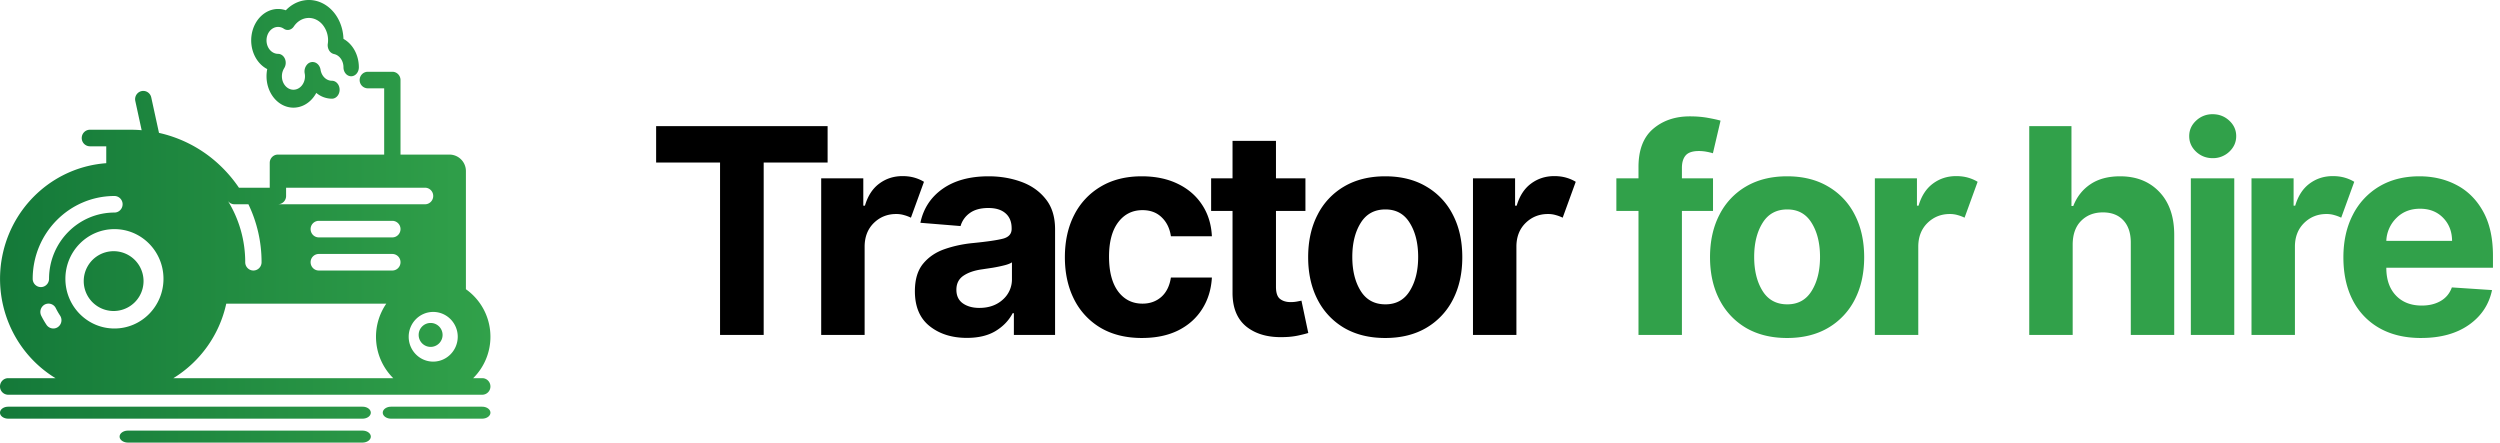
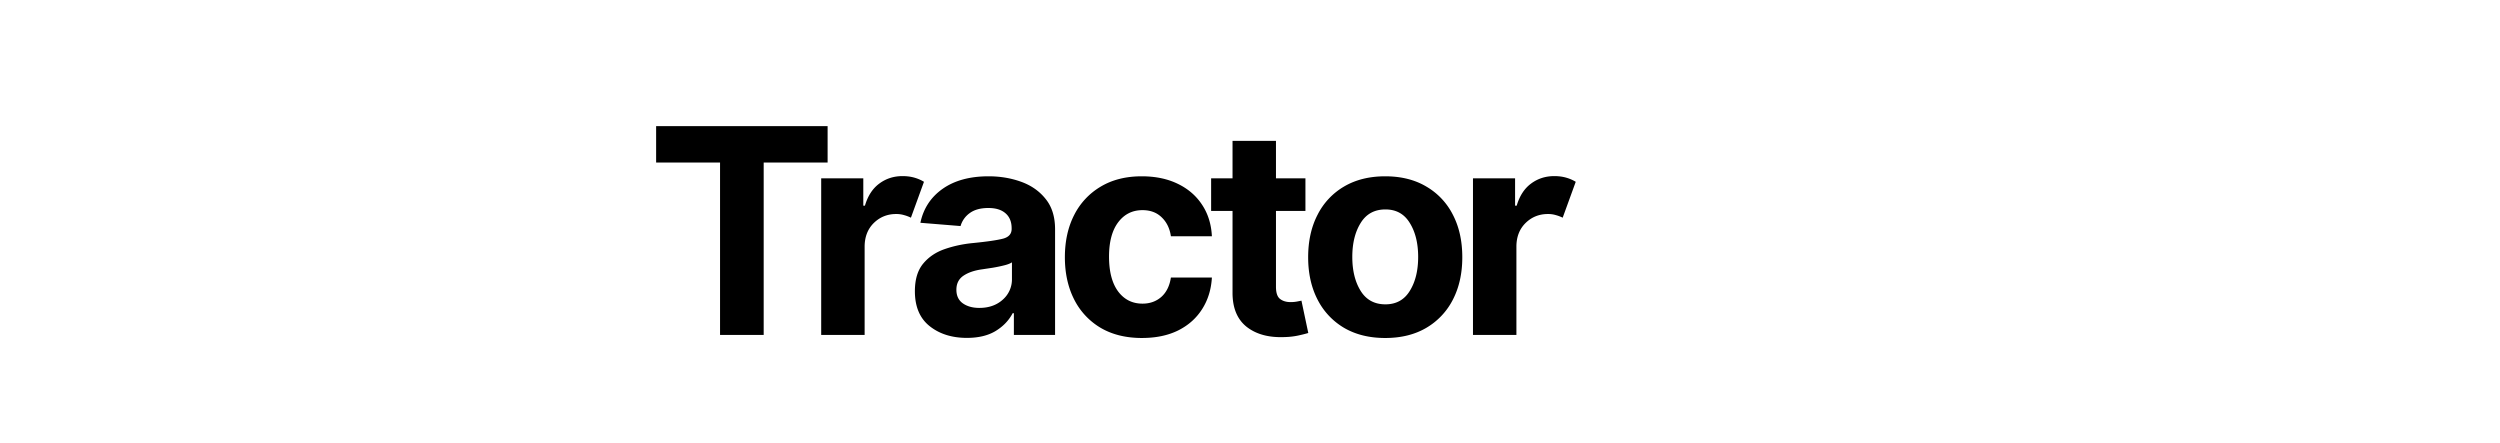
<svg xmlns="http://www.w3.org/2000/svg" width="209" height="37" fill="none">
  <path d="M54.852 13.588v-3.042h14.336v3.042h-5.344V28h-3.648V13.588h-5.344zM68.652 28V14.91h3.52v2.283h.137c.239-.812.636-1.426 1.193-1.84.563-.421 1.213-.631 1.952-.631.352 0 .679.042.98.127.301.086.571.202.81.35l-1.091 3a3.116 3.116 0 0 0-.563-.213 2.242 2.242 0 0 0-.673-.094c-.733 0-1.355.25-1.867.75-.505.5-.76 1.15-.767 1.952V28h-3.63zm12.18.247c-1.25 0-2.287-.326-3.111-.98-.824-.653-1.236-1.628-1.236-2.923 0-.978.23-1.745.69-2.301.46-.557 1.063-.963 1.807-1.22.75-.26 1.557-.431 2.42-.51 1.137-.114 1.95-.233 2.438-.358.489-.125.733-.398.733-.819v-.05c0-.54-.17-.958-.511-1.254-.335-.295-.813-.443-1.432-.443-.653 0-1.173.142-1.56.426a2 2 0 0 0-.767 1.083l-3.358-.273c.25-1.193.87-2.14 1.858-2.838.995-.699 2.276-1.048 3.844-1.048.972 0 1.88.153 2.727.46.847.307 1.529.787 2.046 1.44.523.648.784 1.492.784 2.532V28H84.76v-1.815h-.102c-.319.608-.796 1.105-1.432 1.491-.631.38-1.43.571-2.395.571zm1.04-2.506c.795 0 1.448-.23 1.96-.69a2.247 2.247 0 0 0 .767-1.73v-1.39c-.142.097-.364.183-.665.256-.295.074-.614.14-.954.197l-.904.136c-.636.09-1.15.27-1.542.537-.387.267-.58.656-.58 1.167 0 .5.179.878.537 1.134.364.256.824.383 1.38.383zm13.595 2.515c-1.34 0-2.494-.284-3.46-.853a5.762 5.762 0 0 1-2.216-2.386c-.511-1.017-.767-2.188-.767-3.511 0-1.341.259-2.517.776-3.529a5.761 5.761 0 0 1 2.224-2.378c.96-.573 2.102-.86 3.426-.86 1.142 0 2.142.207 3 .622.864.415 1.543.997 2.037 1.747.5.75.776 1.63.827 2.642h-3.426c-.097-.653-.352-1.179-.767-1.577-.41-.403-.946-.605-1.61-.605-.842 0-1.518.338-2.03 1.014-.51.677-.766 1.634-.766 2.872 0 1.25.252 2.22.758 2.907.511.682 1.19 1.023 2.037 1.023.625 0 1.15-.188 1.577-.563.426-.38.693-.92.8-1.62h3.427c-.057 1-.33 1.881-.818 2.643-.483.761-1.15 1.355-2.003 1.781-.852.42-1.86.63-3.026.63zm13.667-13.347v2.727h-2.463v6.341c0 .5.113.838.341 1.014.227.177.522.265.886.265.17 0 .341-.015.511-.043l.392-.077.571 2.702c-.182.057-.437.122-.767.196a6.15 6.15 0 0 1-1.201.145c-1.319.057-2.378-.227-3.179-.852-.796-.631-1.191-1.588-1.185-2.873v-6.818h-1.79V14.91h1.79v-3.136h3.631v3.136h2.463zm6.671 13.347c-1.324 0-2.469-.282-3.435-.844a5.776 5.776 0 0 1-2.224-2.37c-.523-1.016-.784-2.195-.784-3.536 0-1.353.261-2.534.784-3.546a5.708 5.708 0 0 1 2.224-2.37c.966-.567 2.111-.851 3.435-.851 1.324 0 2.466.284 3.426.852a5.69 5.69 0 0 1 2.233 2.37c.523 1.01.784 2.192.784 3.545 0 1.34-.261 2.52-.784 3.537a5.758 5.758 0 0 1-2.233 2.369c-.96.562-2.102.844-3.426.844zm.017-2.813c.898 0 1.577-.375 2.037-1.125.466-.75.699-1.696.699-2.838 0-1.142-.233-2.088-.699-2.838-.46-.756-1.139-1.133-2.037-1.133-.915 0-1.605.377-2.071 1.133-.466.75-.699 1.696-.699 2.838 0 1.142.233 2.088.699 2.838.466.75 1.156 1.125 2.071 1.125zM123.141 28V14.91h3.52v2.283h.136c.239-.812.636-1.426 1.193-1.84.563-.421 1.213-.631 1.952-.631.352 0 .679.042.98.127.301.086.571.202.81.35l-1.091 3a3.127 3.127 0 0 0-.563-.213 2.236 2.236 0 0 0-.673-.094c-.733 0-1.355.25-1.866.75-.506.5-.762 1.15-.767 1.952V28h-3.631z" fill="#000" />
-   <path d="M143.208 14.91v2.726h-2.6V28h-3.63V17.636h-1.85V14.91h1.85v-.946c0-1.426.406-2.489 1.218-3.187.819-.7 1.844-1.049 3.077-1.049.557 0 1.065.043 1.526.128.466.085.812.162 1.039.23l-.639 2.727a4.515 4.515 0 0 0-.528-.127c-.21-.04-.424-.06-.639-.06-.535 0-.907.125-1.117.375-.204.244-.307.588-.307 1.031v.878h2.6zm6.194 13.346c-1.324 0-2.469-.282-3.435-.844a5.77 5.77 0 0 1-2.224-2.37c-.523-1.016-.785-2.195-.785-3.536 0-1.353.262-2.534.785-3.546a5.701 5.701 0 0 1 2.224-2.37c.966-.567 2.111-.851 3.435-.851 1.324 0 2.466.284 3.426.852a5.69 5.69 0 0 1 2.233 2.37c.522 1.01.784 2.192.784 3.545 0 1.34-.262 2.52-.784 3.537a5.758 5.758 0 0 1-2.233 2.369c-.96.562-2.102.844-3.426.844zm.017-2.813c.897 0 1.576-.375 2.037-1.125.466-.75.698-1.696.698-2.838 0-1.142-.232-2.088-.698-2.838-.461-.756-1.14-1.133-2.037-1.133-.915 0-1.605.377-2.071 1.133-.466.75-.699 1.696-.699 2.838 0 1.142.233 2.088.699 2.838.466.75 1.156 1.125 2.071 1.125zM156.738 28V14.91h3.519v2.283h.137c.238-.812.636-1.426 1.193-1.84.563-.421 1.213-.631 1.952-.631.352 0 .679.042.98.127.301.086.571.202.81.35l-1.091 3a3.127 3.127 0 0 0-.563-.213 2.24 2.24 0 0 0-.673-.094c-.733 0-1.355.25-1.867.75-.505.5-.761 1.15-.767 1.952V28h-3.63zm16.538-7.568V28h-3.631V10.546h3.529v6.673h.153c.301-.773.779-1.378 1.432-1.816.659-.443 1.486-.664 2.48-.664 1.364 0 2.46.437 3.29 1.312.829.875 1.241 2.08 1.236 3.614V28h-3.631v-7.688c.006-.806-.199-1.434-.614-1.883-.409-.449-.983-.673-1.721-.673-.739 0-1.344.235-1.816.707-.465.466-.701 1.122-.707 1.969zM183.154 28V14.91h3.631V28h-3.631zm1.824-14.778c-.534 0-.995-.18-1.381-.537-.386-.364-.579-.799-.579-1.304 0-.506.193-.938.579-1.296a1.962 1.962 0 0 1 1.381-.537c.54 0 1.003.18 1.389.537.386.358.58.79.58 1.296 0 .505-.194.94-.58 1.304a1.971 1.971 0 0 1-1.389.537zM188.225 28V14.91h3.52v2.283h.136c.239-.812.637-1.426 1.193-1.84.563-.421 1.213-.631 1.952-.631.352 0 .679.042.98.127.301.086.571.202.81.35l-1.091 3a3.099 3.099 0 0 0-.563-.213 2.236 2.236 0 0 0-.673-.094c-.733 0-1.355.25-1.866.75-.506.5-.762 1.15-.767 1.952V28h-3.631zm14.178.256c-1.341 0-2.498-.273-3.469-.819a5.589 5.589 0 0 1-2.242-2.335c-.522-1.011-.784-2.207-.784-3.588 0-1.346.262-2.528.784-3.545a5.798 5.798 0 0 1 2.208-2.378c.954-.568 2.074-.852 3.358-.852 1.153 0 2.193.244 3.119.733.932.488 1.67 1.227 2.216 2.216.545.983.818 2.215.818 3.698v.998h-8.915v.008c0 .977.267 1.747.801 2.31.535.562 1.256.843 2.165.843.608 0 1.134-.127 1.577-.383.443-.256.756-.634.937-1.134l3.358.222c-.255 1.216-.903 2.188-1.943 2.915-1.04.727-2.369 1.09-3.988 1.09zm-2.907-8.122h5.497c-.005-.779-.255-1.42-.75-1.927-.494-.505-1.136-.758-1.926-.758-.806 0-1.468.261-1.985.784a2.831 2.831 0 0 0-.836 1.9z" fill="#31A14A" />
-   <path d="M0 32.308c0-.383.306-.693.683-.693H4.64c-3.574-2.178-5.343-6.45-4.373-10.56.97-4.109 4.457-7.108 8.616-7.412v-1.412H7.517a.688.688 0 0 1-.684-.692c0-.383.306-.693.684-.693h3.416c.301 0 .602.013.902.039h.007l-.53-2.44a.698.698 0 0 1 .205-.662.677.677 0 0 1 .668-.15.689.689 0 0 1 .46.513l.646 2.963a10.824 10.824 0 0 1 4.599 2.271c.797.67 1.498 1.447 2.084 2.312h2.576v-2.077c0-.382.306-.692.683-.692h8.884V7.385H30.75a.688.688 0 0 1-.683-.693c0-.382.306-.692.683-.692h2.05c.377 0 .683.31.683.692v6.231h4.1a1.38 1.38 0 0 1 1.367 1.385v9.872a4.85 4.85 0 0 1 2.034 3.573 4.872 4.872 0 0 1-1.426 3.862h.759c.377 0 .683.31.683.693a.688.688 0 0 1-.683.692H.683A.688.688 0 0 1 0 32.308zm32.8-9.693c.377 0 .683-.31.683-.692a.688.688 0 0 0-.683-.692h-6.15a.688.688 0 0 0-.683.692c0 .382.306.692.683.692h6.15zm0-2.769c.377 0 .683-.31.683-.692a.688.688 0 0 0-.683-.692h-6.15a.688.688 0 0 0-.683.692c0 .382.306.692.683.692h6.15zm5.467 8.308c0-1.147-.918-2.077-2.05-2.077-1.133 0-2.05.93-2.05 2.077 0 1.147.917 2.077 2.05 2.077 1.13-.004 2.046-.932 2.05-2.077zm-14.35-11.77a.688.688 0 0 1-.684.693h12.3c.378 0 .684-.31.684-.692a.688.688 0 0 0-.684-.693H23.917v.693zm-4.319.693a.667.667 0 0 1-.547-.284 9.776 9.776 0 0 1 1.45 5.13c0 .382.305.692.682.692.378 0 .684-.31.684-.692a11.154 11.154 0 0 0-1.1-4.846h-1.169zm-.683 8.308a9.749 9.749 0 0 1-4.421 6.23h18.381a4.879 4.879 0 0 1-.58-6.23h-13.38zm-5.248-2.077c0-2.294-1.836-4.154-4.1-4.154-2.265 0-4.1 1.86-4.1 4.154 0 2.294 1.835 4.154 4.1 4.154 2.264 0 4.1-1.86 4.1-4.154zm-10.934 0c0 .382.306.692.684.692.377 0 .683-.31.683-.692.004-3.057 2.45-5.535 5.467-5.539.377 0 .683-.31.683-.692a.688.688 0 0 0-.683-.692c-3.772.006-6.828 3.102-6.834 6.923zm1.722 4.154c.137.001.27-.04.383-.118a.7.7 0 0 0 .184-.962 5.998 5.998 0 0 1-.355-.617.68.68 0 0 0-.916-.311.71.71 0 0 0-.307.934c.132.266.28.522.444.769a.69.69 0 0 0 .567.305zM40.308 34c.382 0 .692.224.692.5s-.31.5-.692.5h-7.616c-.382 0-.692-.224-.692-.5s.31-.5.692-.5h7.616zM.688 35C.309 35 0 34.776 0 34.5s.308-.5.689-.5H30.31c.38 0 .689.224.689.5s-.308.5-.689.5H.69zM30.3 36c.387 0 .7.224.7.5s-.313.5-.7.5H10.7c-.387 0-.7-.224-.7-.5s.313-.5.7-.5h19.6zM9.5 26a2.5 2.5 0 1 1 0-5 2.5 2.5 0 0 1 0 5zM36 29a1 1 0 1 1 0-2 1 1 0 0 1 0 2zM22.34 5.776c-.972-.502-1.51-1.728-1.292-2.94.219-1.213 1.135-2.082 2.197-2.086.22 0 .44.037.65.11.836-.873 2.03-1.103 3.061-.59 1.032.511 1.717 1.673 1.757 2.98.787.435 1.288 1.36 1.287 2.376 0 .414-.288.75-.643.75-.356 0-.643-.336-.643-.75.001-.544-.331-1.01-.79-1.107a.646.646 0 0 1-.421-.323.855.855 0 0 1-.093-.578 2.044 2.044 0 0 0-.454-1.568c-.302-.352-.71-.55-1.137-.55-.49 0-.954.262-1.255.713-.199.3-.557.38-.837.188a.832.832 0 0 0-.481-.15c-.533 0-.965.503-.965 1.125 0 .621.432 1.125.965 1.125.242.001.463.161.572.413a.855.855 0 0 1-.058.783 1.272 1.272 0 0 0-.193.68c0 .62.432 1.124.965 1.124.533 0 .965-.504.965-1.125a1.14 1.14 0 0 0-.022-.226.872.872 0 0 1 .206-.763.605.605 0 0 1 .67-.161c.233.092.404.323.448.605.083.534.484.922.95.92.355 0 .643.336.643.75s-.288.75-.643.75a2.04 2.04 0 0 1-1.307-.485c-.533.993-1.565 1.455-2.53 1.132-.965-.322-1.63-1.351-1.631-2.522 0-.202.02-.404.059-.6z" fill="url(#paint0_linear)" />
  <defs>
    <linearGradient id="paint0_linear" x1="41" x2="0" gradientUnits="userSpaceOnUse">
      <stop stop-color="#31A14A" />
      <stop offset="1" stop-color="#147939" />
    </linearGradient>
  </defs>
</svg>